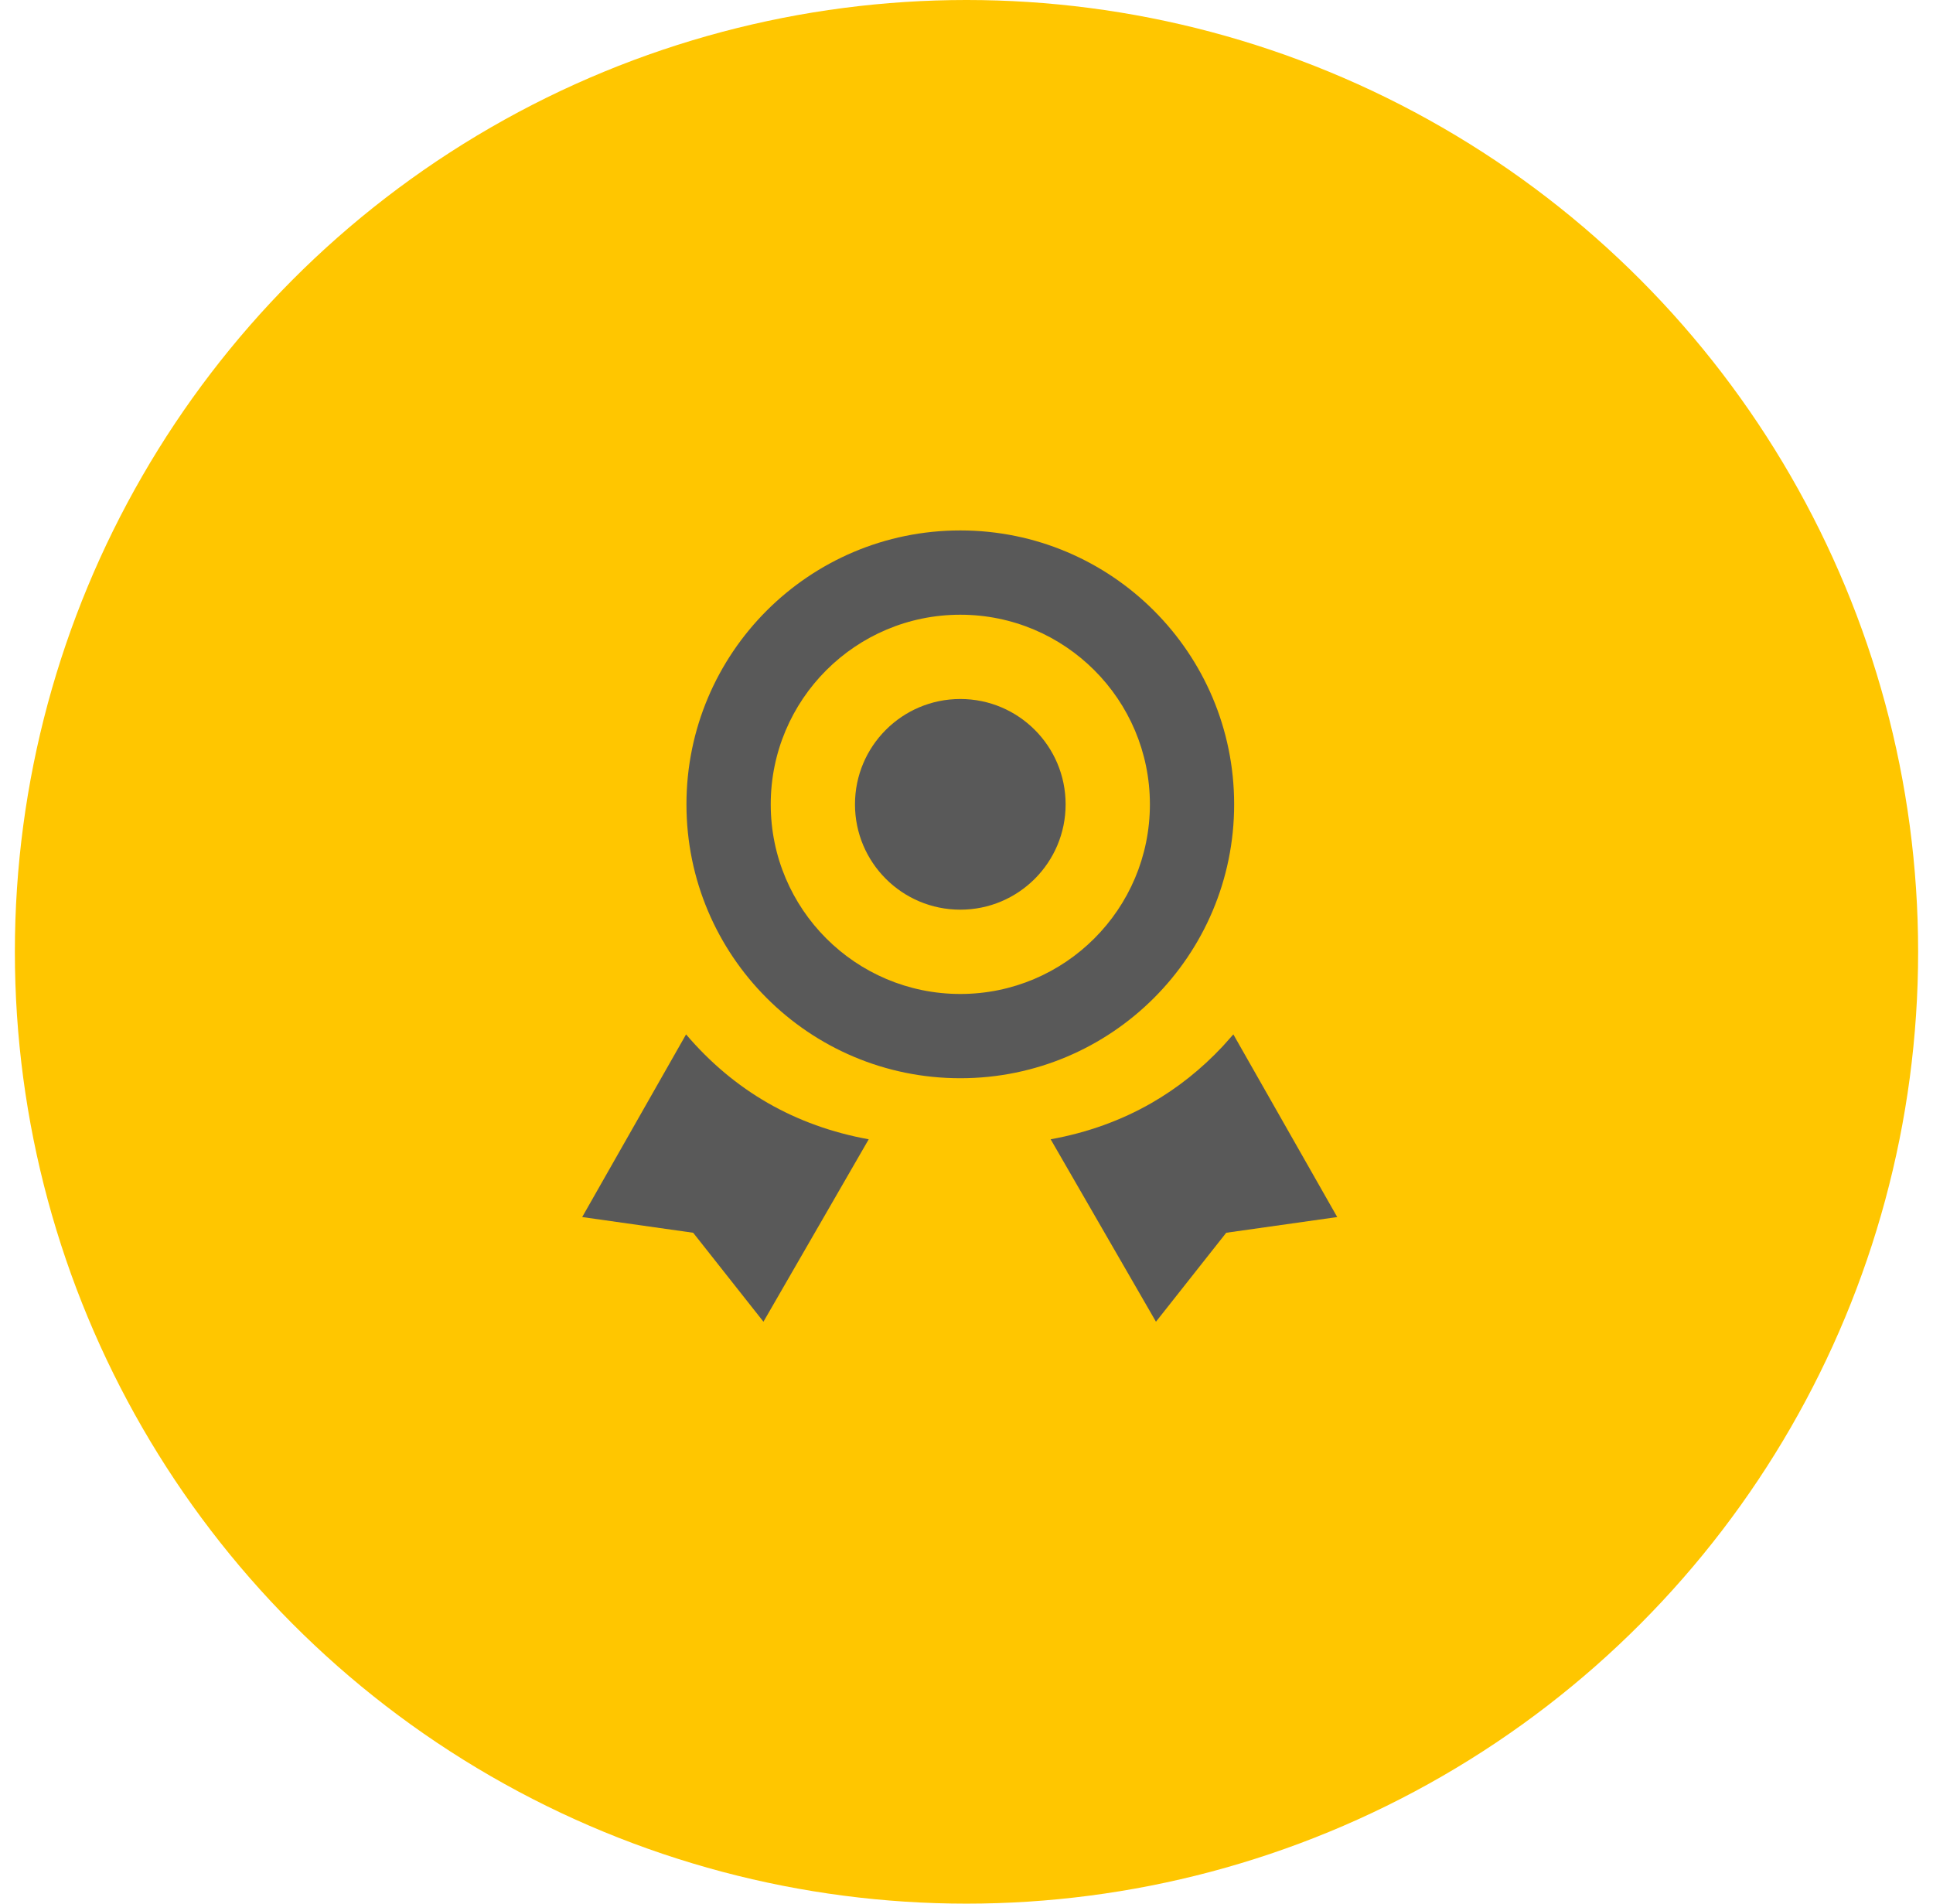
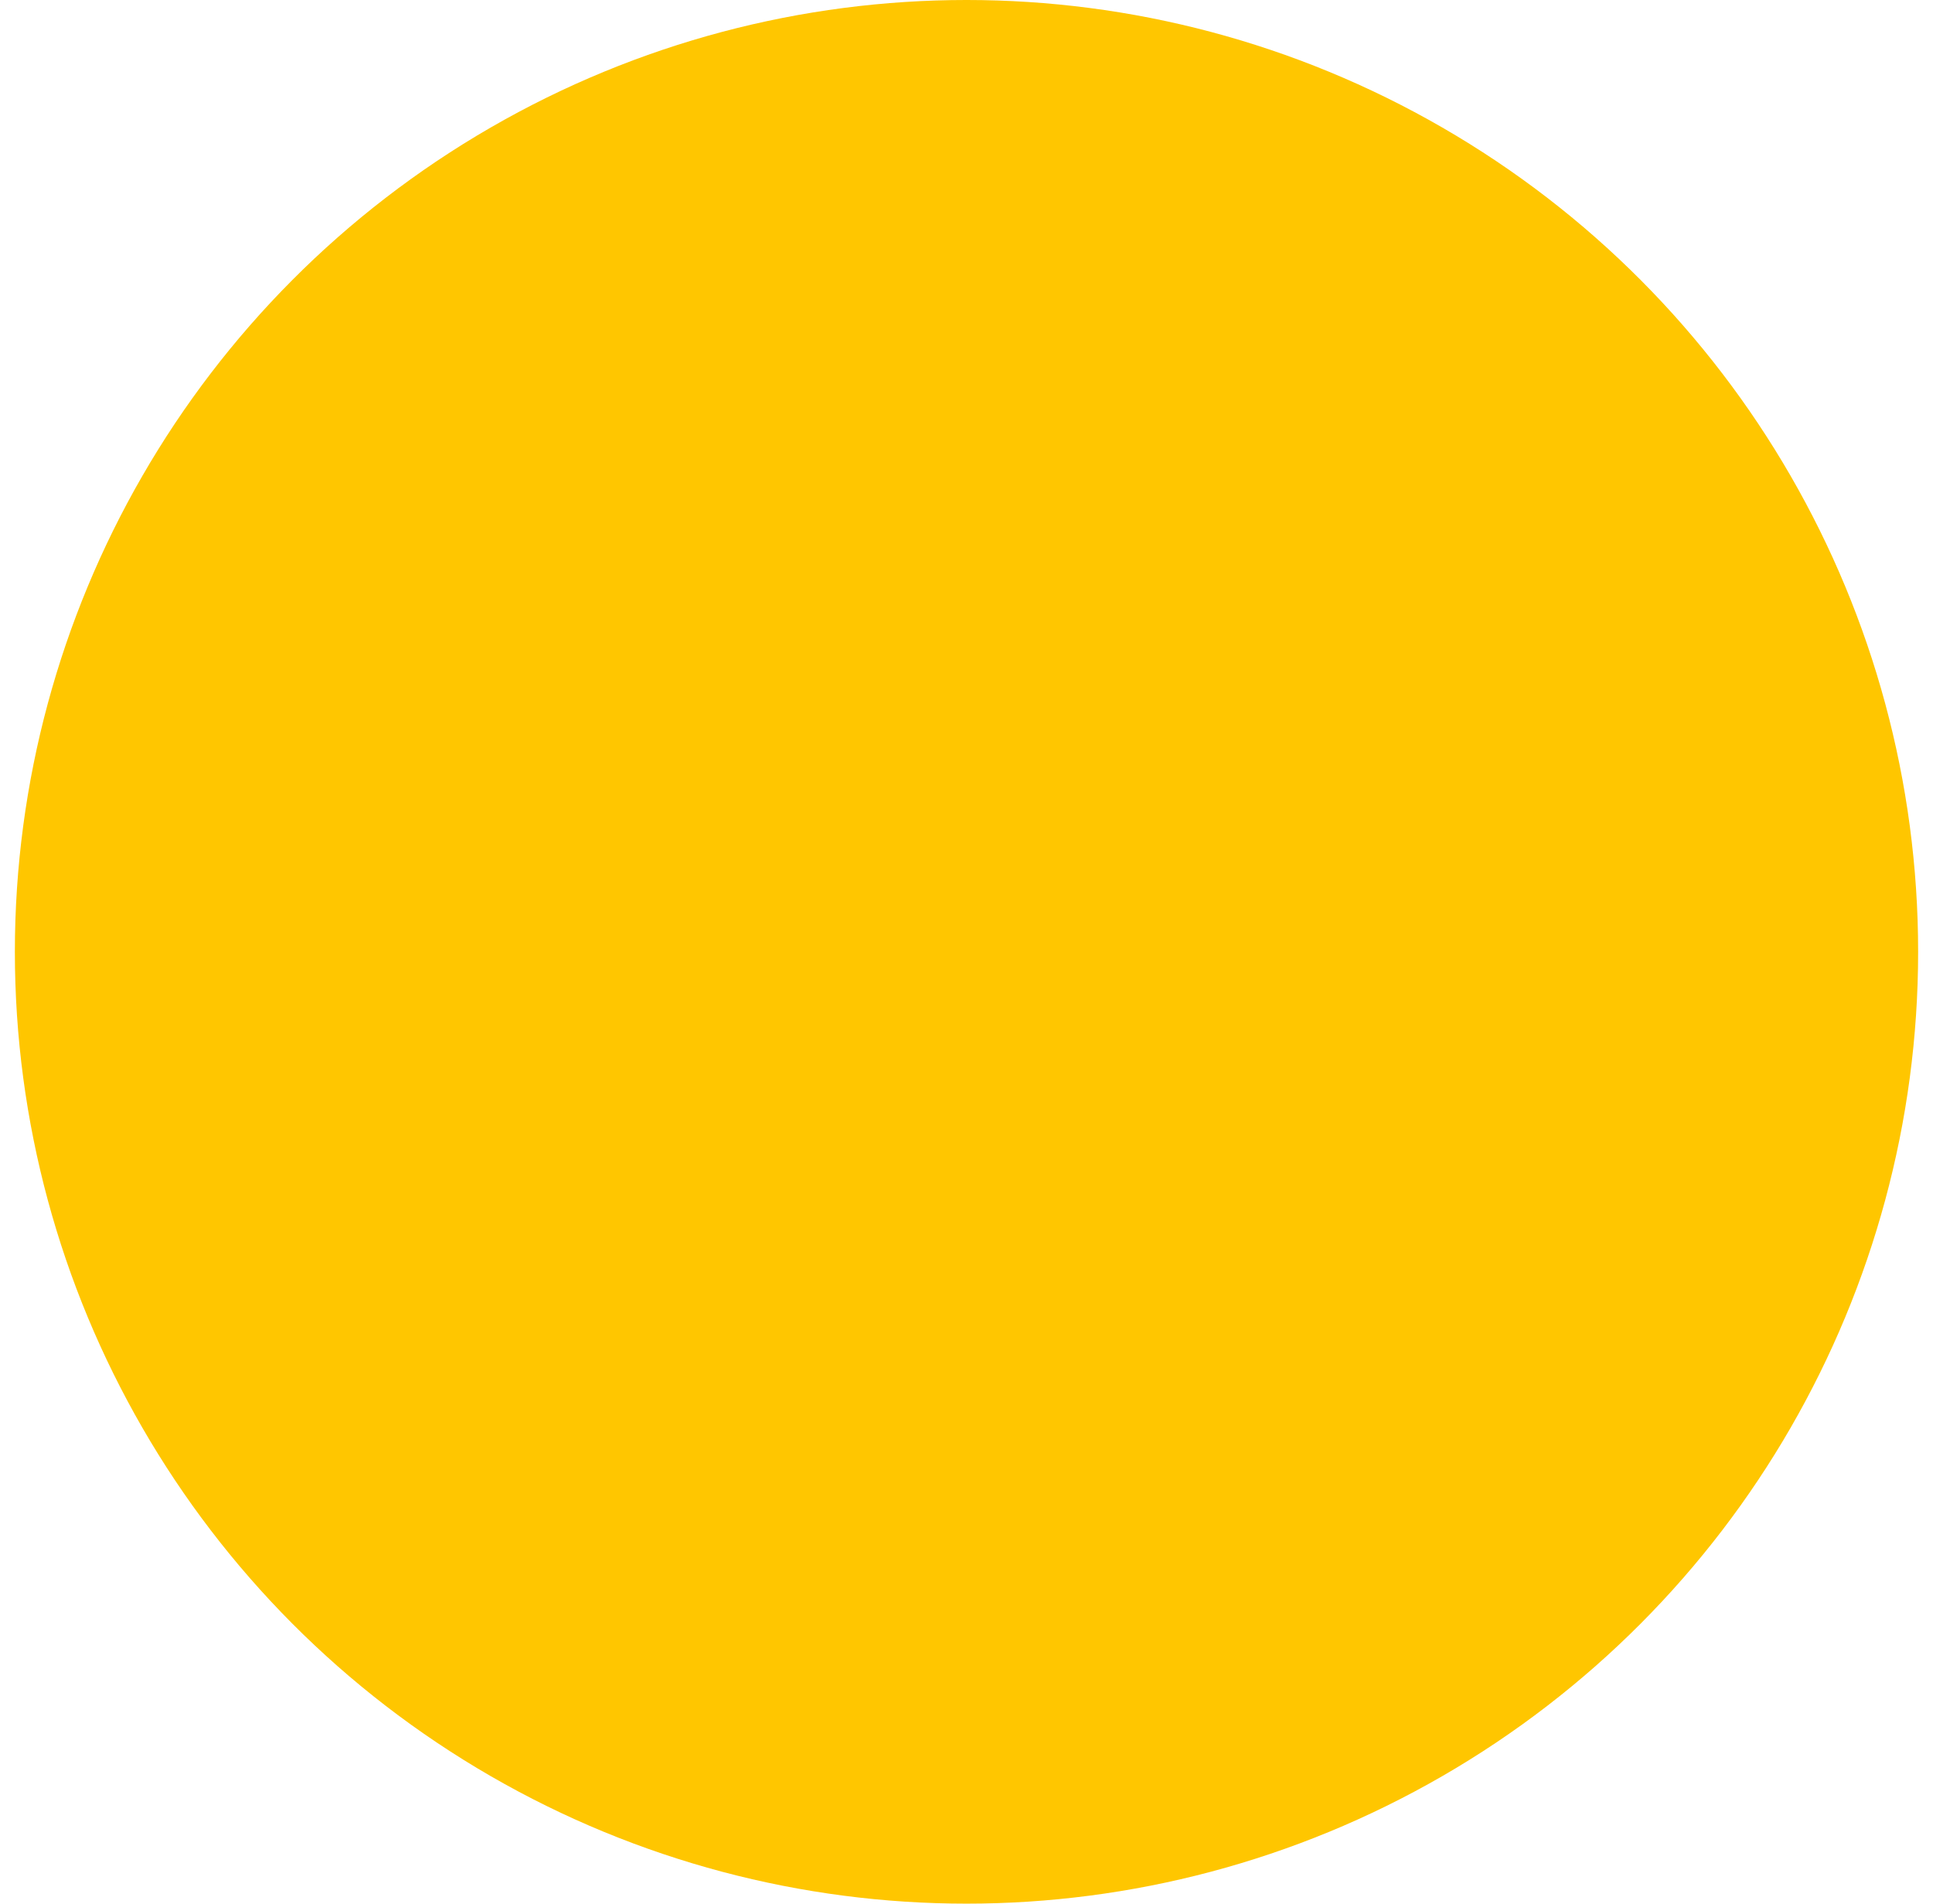
<svg xmlns="http://www.w3.org/2000/svg" width="65" height="64" viewBox="0 0 65 64" fill="none">
  <circle cx="32.5" cy="32" r="32" fill="#FFC600" />
-   <path d="M23.07 34.776C23.879 35.725 24.796 36.494 25.821 37.083C26.847 37.672 27.977 38.078 29.212 38.303L25.672 44.436L23.309 41.445L19.577 40.917L23.07 34.776ZM41.473 34.776L44.966 40.917L41.234 41.445L38.871 44.436L35.33 38.303C36.566 38.078 37.696 37.672 38.721 37.083C39.6 36.578 40.4 35.941 41.12 35.172L41.473 34.776ZM32.292 17.833C37.377 17.833 41.5 21.956 41.5 27.042C41.5 32.127 37.377 36.25 32.292 36.25C27.206 36.25 23.083 32.127 23.083 27.042C23.083 21.956 27.206 17.833 32.292 17.833ZM32.292 20.667C28.771 20.667 25.917 23.521 25.917 27.042C25.917 30.562 28.771 33.417 32.292 33.417C35.812 33.417 38.667 30.562 38.667 27.042C38.667 23.521 35.812 20.667 32.292 20.667ZM32.292 23.5C34.248 23.5 35.833 25.086 35.833 27.042C35.833 28.998 34.248 30.583 32.292 30.583C30.336 30.583 28.75 28.998 28.75 27.042C28.75 25.086 30.336 23.5 32.292 23.5Z" fill="#595959" />
</svg>